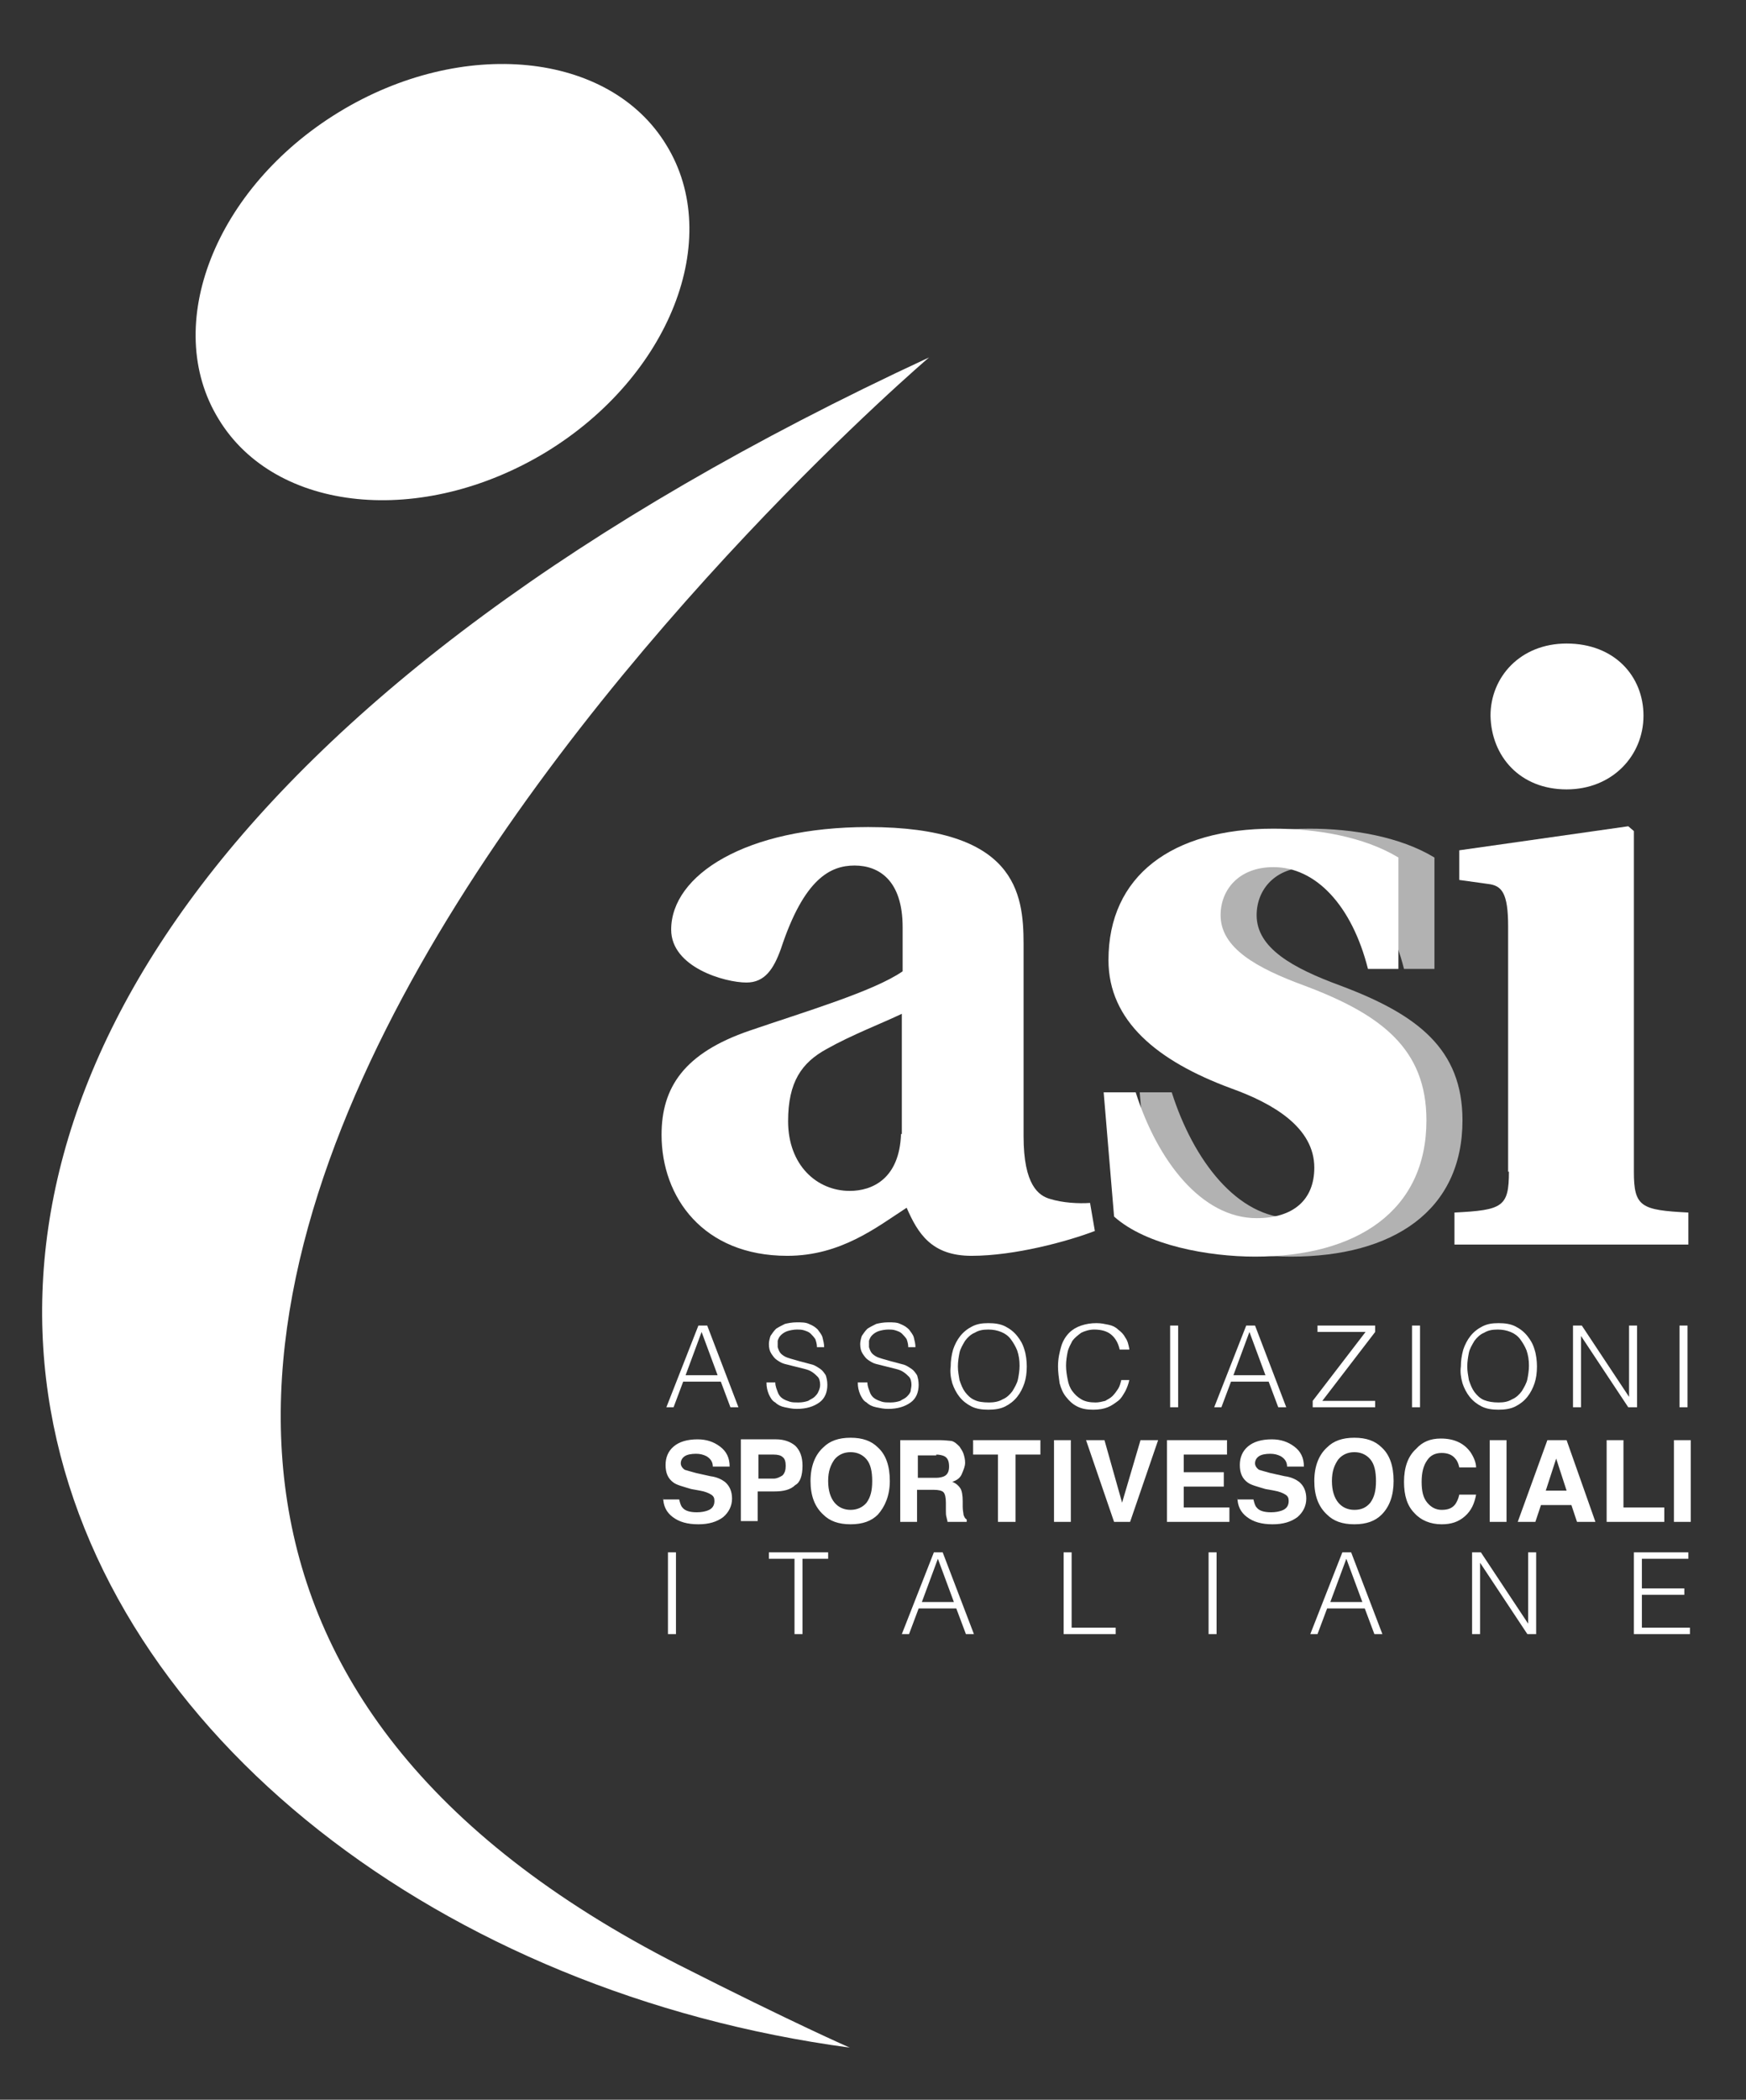
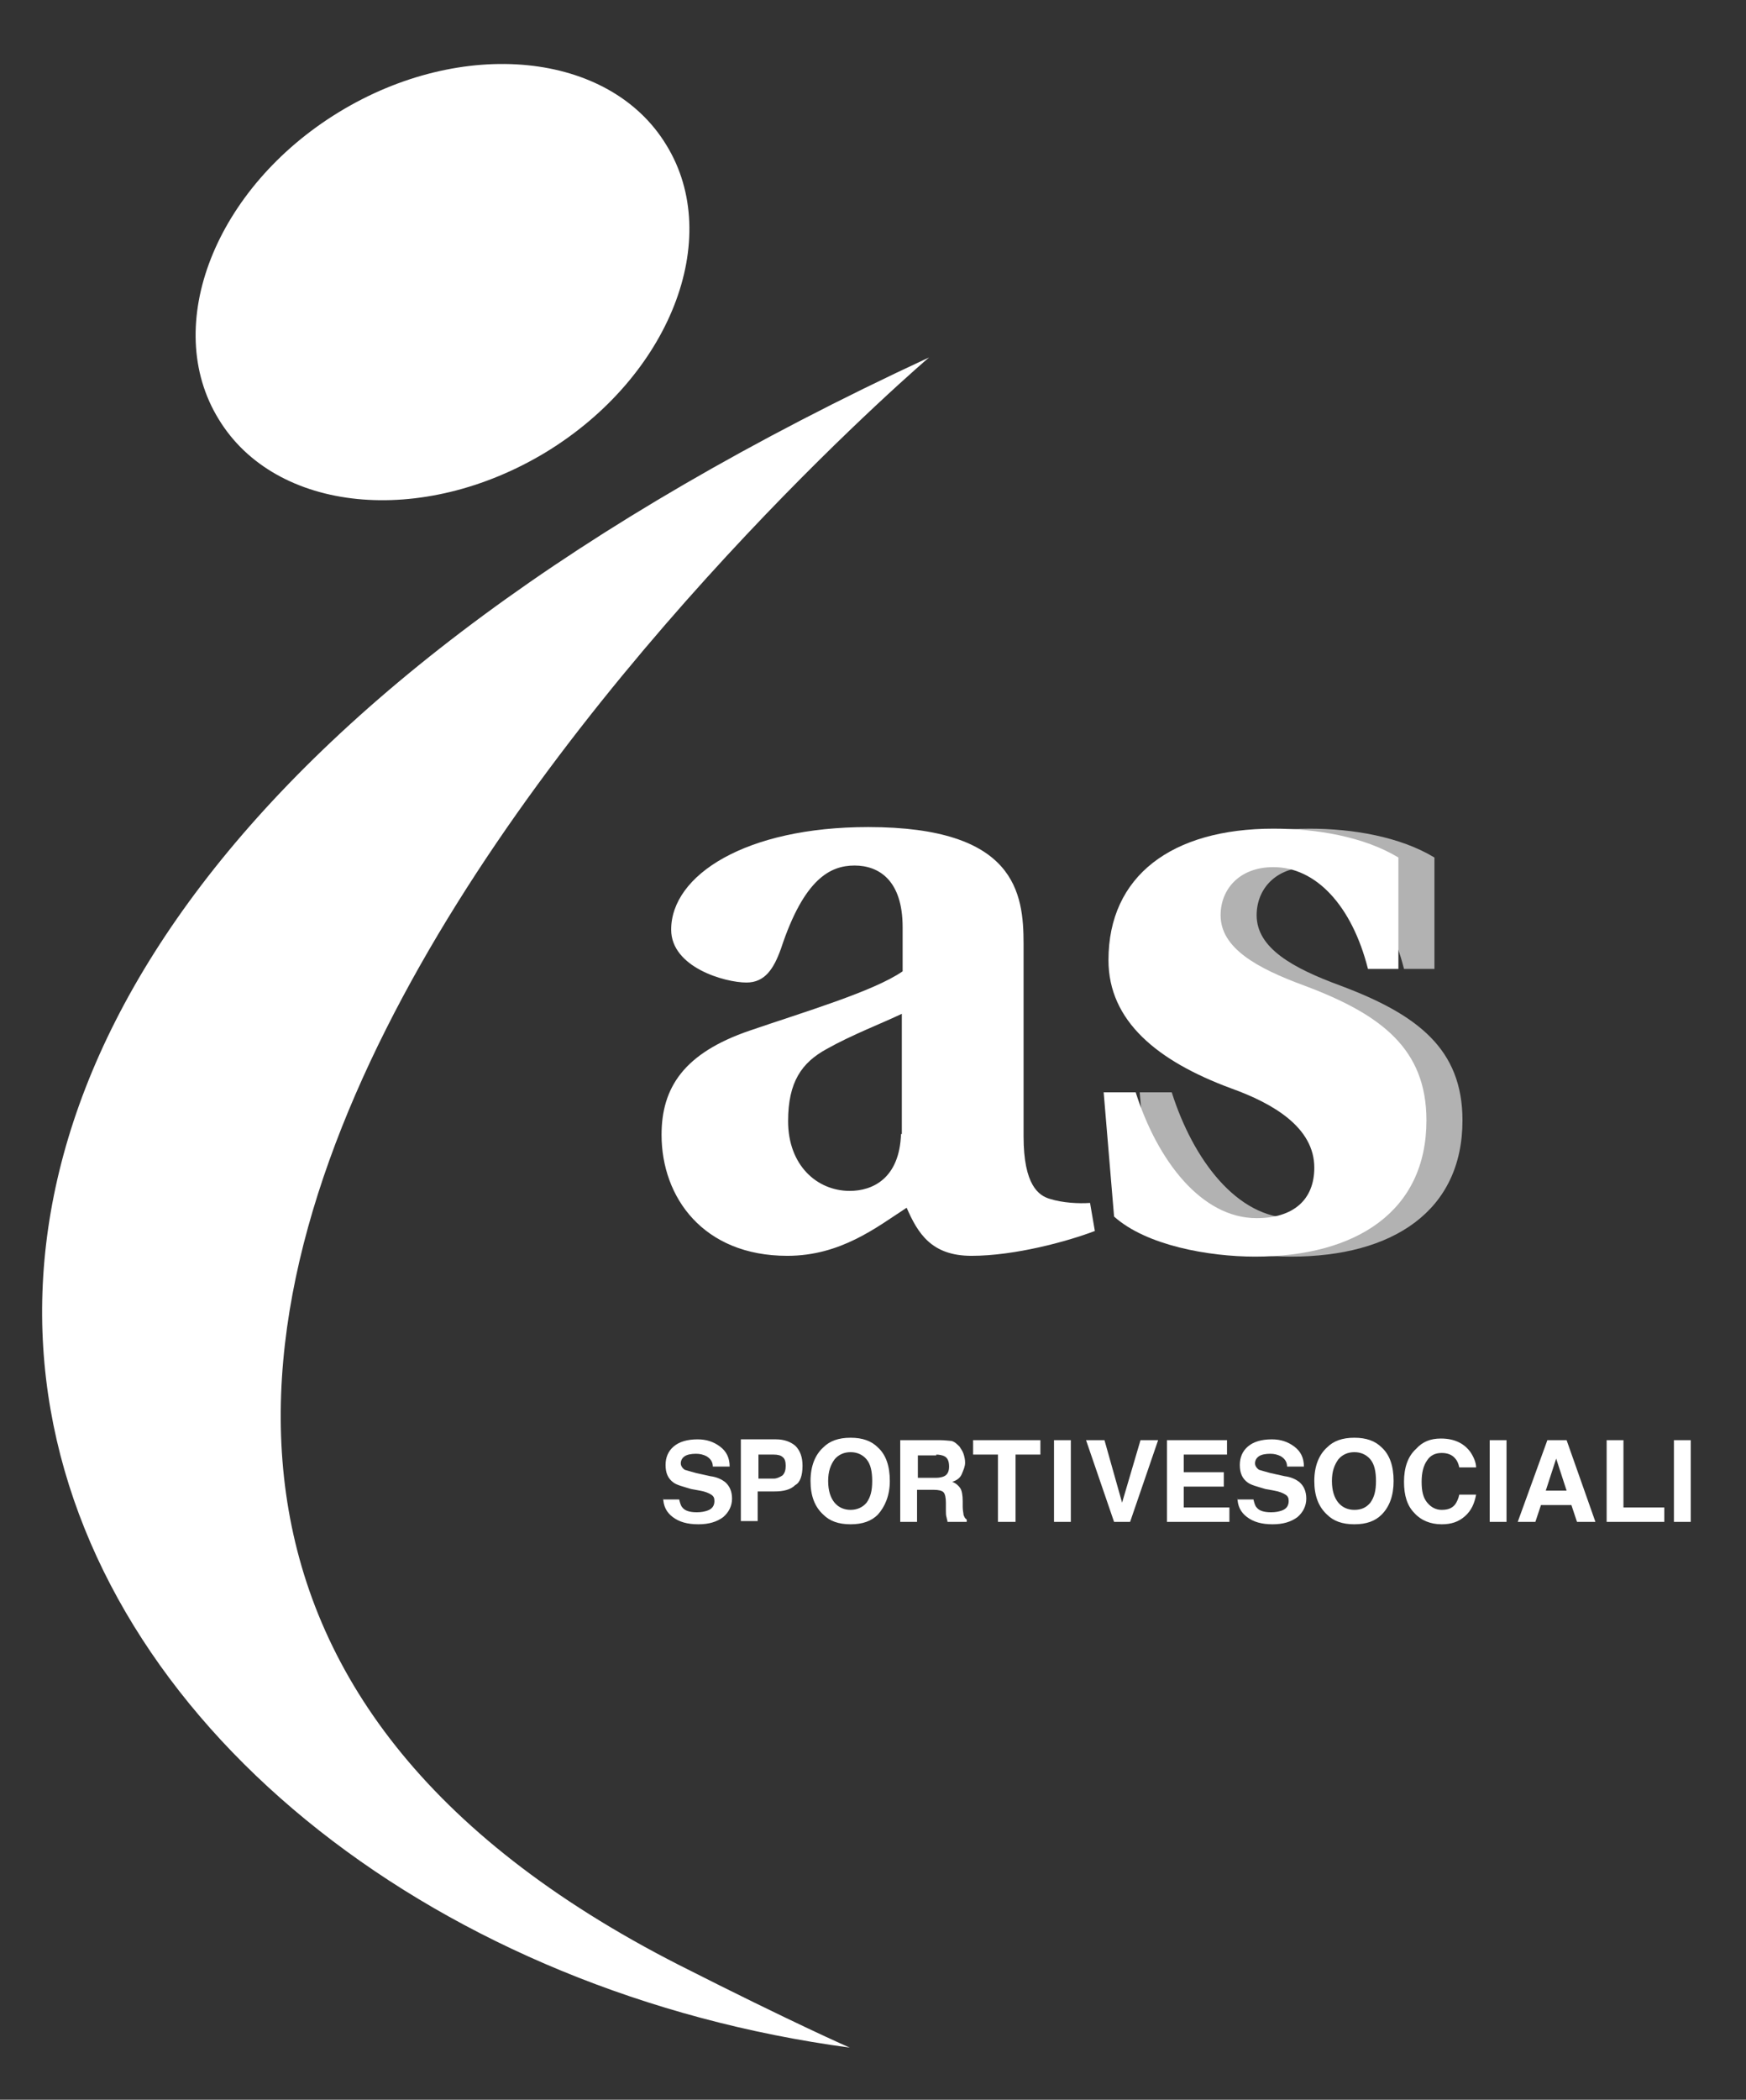
<svg xmlns="http://www.w3.org/2000/svg" version="1.1" id="Livello_1" x="0px" y="0px" viewBox="0 0 218 262" style="enable-background:new 0 0 218 262;" xml:space="preserve">
  <rect x="0" y="0" width="218" height="262" fill="#333333" stroke="none" />
  <style type="text/css"> .st0{fill:#FFFFFF;} .st1{fill:#B2B2B2;} </style>
  <g>
-     <path class="st0" d="M84.1,175.6l1.2-3.2h4.7l1.2,3.2h1l-3.9-10.2h-1.1l-4,10.2H84.1L84.1,175.6z M87.6,166.2l2,5.4h-4L87.6,166.2 L87.6,166.2z M95.7,172.5c0,0.6,0.1,1,0.3,1.5c0.2,0.4,0.4,0.8,0.8,1c0.3,0.3,0.7,0.5,1.2,0.6c0.5,0.1,0.9,0.2,1.5,0.2 c1.2,0,2.1-0.3,2.8-0.8c0.7-0.5,1-1.3,1-2.2c0-0.5-0.1-0.9-0.2-1.2c-0.2-0.3-0.4-0.6-0.7-0.8c-0.3-0.2-0.6-0.4-0.9-0.5 c-0.4-0.1-0.7-0.2-1.1-0.3c-0.4-0.1-0.8-0.2-1.1-0.3c-0.4-0.1-0.7-0.2-1-0.3c-0.3-0.1-0.6-0.3-0.8-0.5c-0.2-0.2-0.3-0.5-0.4-0.8 c0-0.3,0-0.5,0-0.8c0.1-0.3,0.2-0.5,0.4-0.7c0.2-0.2,0.5-0.4,0.8-0.5c0.3-0.1,0.8-0.2,1.2-0.2c0.3,0,0.6,0,0.9,0.1 c0.3,0.1,0.6,0.2,0.8,0.4c0.2,0.2,0.4,0.4,0.6,0.7c0.1,0.3,0.2,0.6,0.2,1h0.9c0-0.4-0.1-0.8-0.2-1.2c-0.1-0.4-0.4-0.7-0.6-1 c-0.3-0.3-0.6-0.5-1.1-0.7c-0.4-0.2-0.9-0.2-1.5-0.2c-0.6,0-1.1,0.1-1.5,0.2c-0.4,0.2-0.8,0.4-1.1,0.6c-0.3,0.3-0.5,0.6-0.7,0.9 c-0.1,0.3-0.2,0.7-0.2,1c0,0.5,0.1,0.9,0.3,1.2c0.2,0.3,0.4,0.6,0.7,0.8c0.3,0.2,0.6,0.4,1,0.5c0.4,0.1,0.8,0.2,1.2,0.3 c0.4,0.1,0.8,0.2,1.2,0.3c0.4,0.1,0.7,0.2,1,0.4c0.3,0.2,0.5,0.4,0.7,0.6c0.2,0.2,0.3,0.6,0.3,1c0,0.3-0.1,0.6-0.2,0.8 c-0.1,0.3-0.3,0.5-0.5,0.7c-0.2,0.2-0.5,0.3-0.8,0.5c-0.3,0.1-0.7,0.2-1.2,0.2c-0.4,0-0.8,0-1.1-0.1c-0.3-0.1-0.6-0.2-0.9-0.4 c-0.3-0.2-0.5-0.5-0.6-0.8s-0.3-0.7-0.3-1.2H95.7L95.7,172.5z M107.1,172.5c0,0.6,0.1,1,0.3,1.5c0.2,0.4,0.4,0.8,0.8,1 c0.3,0.3,0.7,0.5,1.2,0.6c0.5,0.1,0.9,0.2,1.5,0.2c1.2,0,2.1-0.3,2.8-0.8c0.7-0.5,1-1.3,1-2.2c0-0.5-0.1-0.9-0.2-1.2 c-0.2-0.3-0.4-0.6-0.7-0.8c-0.3-0.2-0.6-0.4-0.9-0.5c-0.4-0.1-0.7-0.2-1.1-0.3c-0.4-0.1-0.8-0.2-1.1-0.3c-0.4-0.1-0.7-0.2-1-0.3 c-0.3-0.1-0.6-0.3-0.8-0.5c-0.2-0.2-0.3-0.5-0.4-0.8c0-0.3,0-0.5,0-0.8c0.1-0.3,0.2-0.5,0.4-0.7s0.5-0.4,0.8-0.5 c0.3-0.1,0.8-0.2,1.2-0.2c0.3,0,0.6,0,0.9,0.1c0.3,0.1,0.6,0.2,0.8,0.4c0.2,0.2,0.4,0.4,0.6,0.7c0.1,0.3,0.2,0.6,0.2,1h0.9 c0-0.4-0.1-0.8-0.2-1.2c-0.1-0.4-0.4-0.7-0.6-1c-0.3-0.3-0.6-0.5-1.1-0.7c-0.4-0.2-0.9-0.2-1.5-0.2c-0.6,0-1.1,0.1-1.5,0.2 c-0.4,0.2-0.8,0.4-1.1,0.6c-0.3,0.3-0.5,0.6-0.7,0.9c-0.1,0.3-0.2,0.7-0.2,1c0,0.5,0.1,0.9,0.3,1.2c0.2,0.3,0.4,0.6,0.7,0.8 c0.3,0.2,0.6,0.4,1,0.5c0.4,0.1,0.8,0.2,1.2,0.3c0.4,0.1,0.8,0.2,1.2,0.3c0.4,0.1,0.7,0.2,1,0.4c0.3,0.2,0.5,0.4,0.7,0.6 c0.2,0.2,0.3,0.6,0.3,1c0,0.3-0.1,0.6-0.1,0.8c-0.1,0.3-0.3,0.5-0.5,0.7c-0.2,0.2-0.5,0.3-0.8,0.5c-0.3,0.1-0.7,0.2-1.2,0.2 c-0.4,0-0.8,0-1.1-0.1c-0.3-0.1-0.6-0.2-0.9-0.4c-0.3-0.2-0.5-0.5-0.6-0.8s-0.3-0.7-0.3-1.2H107.1L107.1,172.5z M118.9,172.6 c0.2,0.6,0.5,1.2,0.9,1.7c0.4,0.5,0.9,0.9,1.5,1.2c0.6,0.3,1.3,0.4,2.1,0.4s1.5-0.1,2.1-0.4c0.6-0.3,1.1-0.7,1.5-1.2 c0.4-0.5,0.7-1.1,0.9-1.7c0.2-0.6,0.3-1.3,0.3-2.1c0-0.7-0.1-1.5-0.3-2.1c-0.2-0.7-0.5-1.2-0.9-1.7c-0.4-0.5-0.9-0.9-1.5-1.2 c-0.6-0.3-1.3-0.4-2.1-0.4c-0.8,0-1.4,0.1-2,0.4c-0.6,0.3-1.1,0.7-1.5,1.2c-0.4,0.5-0.7,1.1-0.9,1.7c-0.2,0.7-0.3,1.4-0.3,2.1 C118.6,171.2,118.7,171.9,118.9,172.6L118.9,172.6z M121.7,174.7c-0.5-0.2-0.9-0.6-1.2-1c-0.3-0.4-0.5-0.9-0.7-1.5 c-0.1-0.6-0.2-1.1-0.2-1.7c0-0.6,0.1-1.2,0.2-1.7s0.4-1,0.7-1.5c0.3-0.4,0.7-0.8,1.2-1c0.5-0.3,1-0.4,1.7-0.4 c0.6,0,1.1,0.1,1.6,0.3c0.5,0.2,0.9,0.5,1.2,0.9c0.3,0.4,0.6,0.9,0.8,1.4c0.2,0.6,0.3,1.2,0.3,1.9c0,0.6-0.1,1.2-0.2,1.7 c-0.1,0.5-0.4,1-0.7,1.5c-0.3,0.4-0.7,0.8-1.2,1c-0.5,0.3-1.1,0.4-1.7,0.4C122.7,175,122.1,174.9,121.7,174.7L121.7,174.7z M141,168.3c-0.1-0.5-0.2-1-0.5-1.4c-0.2-0.4-0.5-0.7-0.9-1c-0.3-0.3-0.7-0.5-1.2-0.6c-0.5-0.1-0.9-0.2-1.5-0.2 c-0.7,0-1.3,0.1-1.9,0.3c-0.6,0.2-1.1,0.5-1.5,0.9c-0.4,0.4-0.8,1-1,1.7c-0.2,0.7-0.4,1.5-0.4,2.5c0,0.7,0.1,1.4,0.2,2.1 c0.2,0.7,0.4,1.2,0.8,1.7c0.4,0.5,0.8,0.9,1.4,1.2c0.6,0.3,1.2,0.4,2,0.4c0.7,0,1.3-0.1,1.8-0.3c0.5-0.2,0.9-0.5,1.3-0.8 c0.4-0.3,0.6-0.7,0.9-1.2c0.2-0.4,0.4-0.9,0.5-1.4h-1c-0.1,0.4-0.2,0.8-0.4,1.1c-0.2,0.3-0.4,0.6-0.7,0.9c-0.3,0.3-0.6,0.4-0.9,0.6 c-0.4,0.1-0.8,0.2-1.2,0.2c-0.7,0-1.3-0.1-1.8-0.4c-0.5-0.3-0.8-0.6-1.1-1c-0.3-0.4-0.5-0.9-0.6-1.5c-0.1-0.5-0.2-1.1-0.2-1.7 c0-0.6,0.1-1.2,0.2-1.7c0.1-0.5,0.4-1,0.6-1.4c0.3-0.4,0.7-0.7,1.1-1c0.4-0.2,1-0.4,1.6-0.4c0.9,0,1.6,0.2,2.1,0.6 c0.5,0.4,0.9,1,1.1,1.9H141L141,168.3z M147.1,175.6v-10.2h-1v10.2H147.1L147.1,175.6z M152.5,175.6l1.2-3.2h4.7l1.2,3.2h1 l-3.9-10.2h-1.1l-4,10.2H152.5L152.5,175.6z M156,166.2l2,5.4h-4L156,166.2L156,166.2z M171.7,175.6v-0.8h-6.6l6.6-8.6v-0.8h-7.2 v0.8h6l-6.6,8.6v0.8H171.7L171.7,175.6z M177.3,175.6v-10.2h-1v10.2H177.3L177.3,175.6z M182.6,172.6c0.2,0.6,0.5,1.2,0.9,1.7 c0.4,0.5,0.9,0.9,1.5,1.2c0.6,0.3,1.3,0.4,2.1,0.4c0.8,0,1.5-0.1,2.1-0.4c0.6-0.3,1.1-0.7,1.5-1.2c0.4-0.5,0.7-1.1,0.9-1.7 c0.2-0.6,0.3-1.3,0.3-2.1c0-0.7-0.1-1.5-0.3-2.1c-0.2-0.7-0.5-1.2-0.9-1.7c-0.4-0.5-0.9-0.9-1.5-1.2c-0.6-0.3-1.3-0.4-2.1-0.4 c-0.8,0-1.4,0.1-2,0.4c-0.6,0.3-1.1,0.7-1.5,1.2c-0.4,0.5-0.7,1.1-0.9,1.7c-0.2,0.7-0.3,1.4-0.3,2.1 C182.3,171.2,182.4,171.9,182.6,172.6L182.6,172.6z M185.3,174.7c-0.5-0.2-0.9-0.6-1.2-1c-0.3-0.4-0.5-0.9-0.7-1.5 c-0.1-0.6-0.2-1.1-0.2-1.7c0-0.6,0.1-1.2,0.2-1.7c0.1-0.5,0.4-1,0.7-1.5c0.3-0.4,0.7-0.8,1.2-1c0.5-0.3,1-0.4,1.7-0.4 c0.6,0,1.1,0.1,1.6,0.3c0.5,0.2,0.9,0.5,1.2,0.9c0.3,0.4,0.6,0.9,0.8,1.4c0.2,0.6,0.3,1.2,0.3,1.9c0,0.6-0.1,1.2-0.2,1.7 c-0.1,0.5-0.4,1-0.7,1.5c-0.3,0.4-0.7,0.8-1.2,1c-0.5,0.3-1,0.4-1.7,0.4C186.4,175,185.8,174.9,185.3,174.7L185.3,174.7z M203.3,175.6h1.1v-10.2h-1v8.9h0l-5.9-8.9h-1.1v10.2h1v-8.9h0L203.3,175.6L203.3,175.6z M210.7,175.6v-10.2h-1v10.2H210.7 L210.7,175.6z" />
-     <path class="st0" d="M84.4,203.9v-10.2h-1v10.2H84.4L84.4,203.9z M96,194.5h3.2v9.4h1v-9.4h3.2v-0.8H96V194.5L96,194.5z M113.5,203.9l1.2-3.2h4.7l1.2,3.2h1l-3.9-10.2h-1.1l-4,10.2H113.5L113.5,203.9z M117.1,194.5l2,5.4h-4L117.1,194.5L117.1,194.5z M139.3,203.9v-0.8h-5.5v-9.4h-1v10.2H139.3L139.3,203.9z M151.9,203.9v-10.2h-1v10.2H151.9L151.9,203.9z M164.5,203.9l1.2-3.2h4.7 l1.2,3.2h1l-3.9-10.2h-1.1l-4,10.2H164.5L164.5,203.9z M168.1,194.5l2,5.4h-4L168.1,194.5L168.1,194.5z M190.7,203.9h1.1v-10.2h-1 v8.9h0l-5.9-8.9h-1.1v10.2h1v-8.9h0L190.7,203.9L190.7,203.9z M211,203.9v-0.8h-6V199h5.3v-0.8H205v-3.7h5.8v-0.8H204v10.2H211 L211,203.9z" />
    <path class="st0" d="M154.5,186.8c0,1.1,0.4,1.9,1.2,2.5c0.8,0.6,1.8,0.9,3.2,0.9c1.3,0,2.3-0.3,3.1-0.9c0.7-0.6,1.1-1.4,1.1-2.3 c0-0.9-0.3-1.6-0.9-2.1c-0.4-0.3-1-0.6-1.8-0.7l-1.8-0.4c-0.7-0.2-1.1-0.3-1.4-0.4c-0.3-0.2-0.5-0.5-0.5-0.8c0-0.4,0.2-0.7,0.5-0.9 c0.3-0.2,0.8-0.3,1.4-0.3c0.5,0,0.9,0.1,1.3,0.3c0.5,0.3,0.8,0.7,0.8,1.3h2.1c0-1.1-0.4-1.9-1.2-2.5c-0.8-0.6-1.7-0.9-2.8-0.9 c-1.3,0-2.3,0.3-3,0.9c-0.7,0.6-1,1.4-1,2.3c0,1,0.3,1.7,1,2.2c0.4,0.3,1.2,0.5,2.2,0.8l1.1,0.2c0.6,0.1,1.1,0.3,1.4,0.5 c0.3,0.2,0.4,0.4,0.4,0.8c0,0.6-0.3,1-0.9,1.2c-0.3,0.1-0.7,0.2-1.3,0.2c-0.9,0-1.5-0.2-1.8-0.6c-0.2-0.2-0.3-0.6-0.4-1H154.5 L154.5,186.8z M169.1,188.4c-0.8,0-1.5-0.3-2-0.9c-0.5-0.6-0.8-1.5-0.8-2.7s0.3-2,0.8-2.7c0.5-0.6,1.2-0.9,2-0.9 c0.8,0,1.5,0.3,2,0.9c0.5,0.6,0.7,1.5,0.7,2.7c0,1.2-0.2,2-0.7,2.7C170.6,188.1,170,188.4,169.1,188.4L169.1,188.4L169.1,188.4z M174,184.8c0-1.9-0.5-3.3-1.5-4.2c-0.8-0.8-1.9-1.2-3.4-1.2c-1.5,0-2.6,0.4-3.4,1.2c-1,0.9-1.6,2.3-1.6,4.2c0,1.8,0.5,3.2,1.6,4.2 c0.8,0.8,1.9,1.2,3.4,1.2c1.5,0,2.6-0.4,3.4-1.2C173.5,188,174,186.6,174,184.8L174,184.8L174,184.8z M175.3,184.9 c0,1.7,0.4,3,1.3,3.9c0.8,0.9,2,1.4,3.4,1.4c1.2,0,2.1-0.3,2.9-1c0.8-0.7,1.2-1.6,1.4-2.7h-2.1c-0.1,0.5-0.3,0.9-0.5,1.2 c-0.4,0.5-0.9,0.7-1.7,0.7c-0.7,0-1.3-0.3-1.8-0.9c-0.5-0.6-0.7-1.4-0.7-2.6c0-1.1,0.2-2,0.7-2.7c0.4-0.6,1-0.9,1.8-0.9 c0.7,0,1.3,0.2,1.7,0.7c0.2,0.2,0.4,0.6,0.5,1.1h2.1c0-0.6-0.3-1.3-0.7-1.9c-0.8-1.1-2-1.7-3.7-1.7c-1.3,0-2.3,0.4-3.1,1.3 C175.8,181.7,175.3,183.1,175.3,184.9L175.3,184.9L175.3,184.9z M188.1,179.7H186v10.2h2.1V179.7L188.1,179.7z M194.3,182l1.3,4 H193L194.3,182L194.3,182z M189.5,189.9h2.2l0.7-2.1h3.8l0.7,2.1h2.3l-3.6-10.2h-2.4L189.5,189.9L189.5,189.9z M200.5,189.9h7.3 v-1.8h-5.1v-8.4h-2.1V189.9L200.5,189.9z M211.1,179.7h-2.1v10.2h2.1V179.7L211.1,179.7z" />
    <path class="st0" d="M82.8,186.8c0,1.1,0.4,1.9,1.2,2.5c0.8,0.6,1.8,0.9,3.2,0.9c1.3,0,2.3-0.3,3.1-0.9c0.7-0.6,1.1-1.4,1.1-2.3 c0-0.9-0.3-1.6-0.9-2.1c-0.4-0.3-1-0.6-1.8-0.7l-1.8-0.4c-0.7-0.2-1.1-0.3-1.4-0.4c-0.3-0.2-0.5-0.5-0.5-0.8c0-0.4,0.2-0.7,0.5-0.9 c0.3-0.2,0.8-0.3,1.4-0.3c0.5,0,0.9,0.1,1.3,0.3c0.5,0.3,0.8,0.7,0.8,1.3h2.1c0-1.1-0.4-1.9-1.2-2.5c-0.8-0.6-1.7-0.9-2.8-0.9 c-1.3,0-2.3,0.3-3,0.9c-0.7,0.6-1,1.4-1,2.3c0,1,0.3,1.7,1,2.2c0.4,0.3,1.2,0.5,2.2,0.8l1.1,0.2c0.6,0.1,1.1,0.3,1.4,0.5 c0.3,0.2,0.4,0.4,0.4,0.8c0,0.6-0.3,1-0.9,1.2c-0.3,0.1-0.7,0.2-1.3,0.2c-0.9,0-1.5-0.2-1.8-0.6c-0.2-0.2-0.3-0.6-0.4-1H82.8 L82.8,186.8z M98.1,182.9c0,0.5-0.1,0.9-0.4,1.2c-0.3,0.2-0.7,0.4-1.1,0.4h-1.9v-3h1.9c0.5,0,0.9,0.1,1.1,0.3 C98,182,98.1,182.4,98.1,182.9L98.1,182.9L98.1,182.9z M100.2,182.9c0-1.1-0.3-1.9-0.9-2.5c-0.6-0.5-1.4-0.8-2.4-0.8h-4.4v10.2h2.1 v-3.7h2.1c1.1,0,2-0.2,2.6-0.8C99.9,185,100.2,184.1,100.2,182.9L100.2,182.9L100.2,182.9z M106.2,188.4c-0.8,0-1.5-0.3-2-0.9 c-0.5-0.6-0.8-1.5-0.8-2.7s0.3-2,0.8-2.7c0.5-0.6,1.2-0.9,2-0.9c0.8,0,1.5,0.3,2,0.9c0.5,0.6,0.7,1.5,0.7,2.7c0,1.2-0.2,2-0.7,2.7 C107.7,188.1,107,188.4,106.2,188.4L106.2,188.4L106.2,188.4z M111.1,184.8c0-1.9-0.5-3.3-1.5-4.2c-0.8-0.8-1.9-1.2-3.4-1.2 c-1.5,0-2.6,0.4-3.4,1.2c-1,0.9-1.6,2.3-1.6,4.2c0,1.8,0.5,3.2,1.6,4.2c0.8,0.8,1.9,1.2,3.4,1.2c1.5,0,2.6-0.4,3.4-1.2 C110.5,188,111.1,186.6,111.1,184.8L111.1,184.8L111.1,184.8z M116.9,181.5c0.4,0,0.8,0.1,1,0.2c0.4,0.2,0.6,0.6,0.6,1.3 c0,0.6-0.2,1-0.6,1.2c-0.2,0.1-0.6,0.2-1,0.2h-2.3v-2.8H116.9L116.9,181.5z M117.3,179.7h-4.9v10.2h2.1v-4h2.1c0.6,0,1,0.1,1.2,0.3 c0.2,0.2,0.3,0.7,0.3,1.3l0,1c0,0.3,0,0.6,0.1,0.9c0,0.1,0.1,0.3,0.1,0.5h2.4v-0.3c-0.2-0.1-0.3-0.3-0.4-0.6c0-0.2-0.1-0.5-0.1-1 v-0.7c0-0.7-0.1-1.3-0.3-1.6c-0.2-0.3-0.5-0.6-1-0.8c0.6-0.2,1-0.5,1.2-1c0.2-0.5,0.4-0.9,0.4-1.4c0-0.4-0.1-0.8-0.2-1.1 c-0.1-0.3-0.3-0.6-0.5-0.9c-0.3-0.3-0.6-0.6-1-0.7C118.6,179.8,118,179.7,117.3,179.7L117.3,179.7L117.3,179.7z M121.5,179.7v1.8 h3.1v8.4h2.2v-8.4h3.1v-1.8H121.5L121.5,179.7z M133.7,179.7h-2.1v10.2h2.1V179.7L133.7,179.7z M140.1,187.5l-2.2-7.8h-2.3 l3.5,10.2h2l3.5-10.2h-2.2L140.1,187.5L140.1,187.5z M153.2,179.7h-7.5v10.2h7.8v-1.8h-5.7v-2.6h5v-1.8h-5v-2.2h5.4V179.7 L153.2,179.7z" />
    <path class="st1" d="M143.6,151.8c4,3.6,11.8,5,17.6,5c12.7,0,21.4-5.7,21.4-17c0-8.9-5.6-13.2-15.2-16.8c-6-2.2-10.5-4.7-10.5-8.8 c0-3.2,2.3-6,6.6-6c5.3,0,9.8,4.8,11.8,12.7h3.8V107c-4.3-2.6-10.2-3.6-15.6-3.6c-12.7,0-20.6,5.9-20.6,16.4 c0,7.6,6.1,12.6,15.3,16c5.3,1.9,10.4,4.9,10.4,9.9c0,4-2.6,6.3-7.2,6.3c-6.9,0-12.4-7.2-15.1-15.7h-4L143.6,151.8L143.6,151.8z" />
    <g>
      <path class="st0" d="M83.2,18.1c7.2,11.7,0.4,28.9-15,38.3c-15.5,9.4-33.8,7.6-40.9-4.1c-7.2-11.7-0.4-28.9,15-38.3 C57.7,4.6,76.1,6.4,83.2,18.1L83.2,18.1z" />
      <path class="st0" d="M116,44.6c0,0-159.1,135.5-31.2,200.6c14.4,7.3,21.3,10.3,21.3,10.3C4.7,241.9-61.9,127.1,116,44.6L116,44.6z " />
    </g>
    <path class="st0" d="M139.1,151.8c4,3.6,11.8,5,17.6,5c12.7,0,21.4-5.7,21.4-17c0-8.9-5.6-13.2-15.2-16.8c-6-2.2-10.5-4.7-10.5-8.8 c0-3.2,2.3-6,6.6-6c5.3,0,9.8,4.8,11.8,12.7h3.8V107c-4.3-2.6-10.2-3.6-15.6-3.6c-12.7,0-20.6,5.9-20.6,16.4 c0,7.6,6.1,12.6,15.3,16c5.3,1.9,10.4,4.9,10.4,9.9c0,4-2.6,6.3-7.2,6.3c-6.9,0-12.4-7.2-15.1-15.7h-4L139.1,151.8L139.1,151.8z" />
    <path class="st0" d="M136.1,150.1c-1.4,0.1-3.4,0-5-0.5c-1.4-0.4-3.3-1.7-3.3-7.8v-24c0-6.4-1-14.6-19.4-14.6 c-15.3,0-24.6,6-24.6,12.8c0,4.7,6.7,6.6,9.4,6.6c2.3,0,3.4-1.7,4.3-4.2c2.9-8.8,6.2-10.4,9.2-10.4c3,0,6,1.8,6,7.7v5.5 c-3.6,2.5-12.4,5.1-19.1,7.4c-8.2,2.8-11,7.1-11,13c0,7.8,5.2,15.1,15.7,15.1c6.7,0,11.2-3.6,14.9-6c1.4,3.2,3.1,6,8.1,6 c5.4,0,12-1.8,15.4-3.1L136.1,150.1L136.1,150.1z M112.5,141.5c-0.2,5.6-3.6,7.1-6.4,7.1c-4.1,0-7.7-3.2-7.7-8.7 c0-4.9,1.7-7.3,4.8-9c3.2-1.8,6.9-3.2,9.4-4.4V141.5L112.5,141.5z" />
-     <path class="st0" d="M188.4,146.2c0,4.4-0.8,4.8-6.8,5.1v4h29.2v-4c-5.9-0.3-6.8-0.7-6.8-5.1v-42.5l-0.7-0.6l-21.1,3v3.7l3.6,0.5 c1.7,0.2,2.5,1.1,2.5,5.3V146.2L188.4,146.2z M195.6,98.5c5.7,0,9.6-4.2,9.6-9.2c0-4.9-3.6-9-9.6-9c-5.8,0-9.5,4.2-9.5,9 C186.2,94.4,189.8,98.5,195.6,98.5L195.6,98.5z" />
  </g>
</svg>